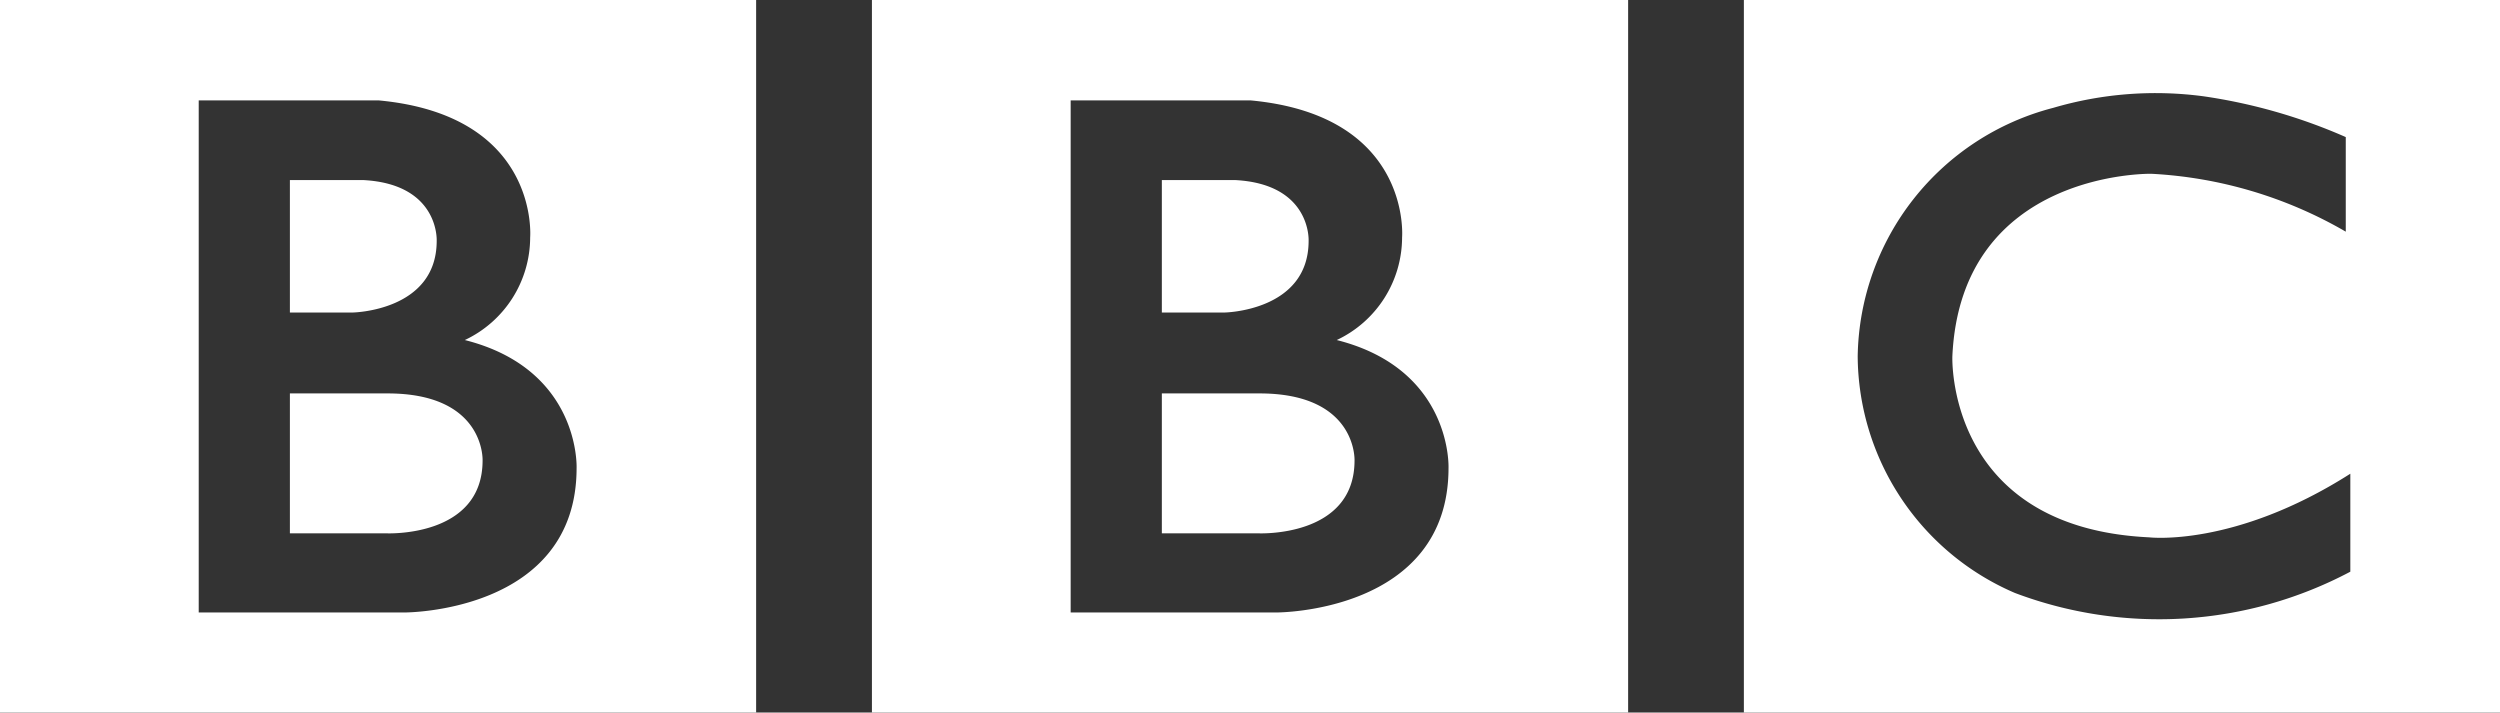
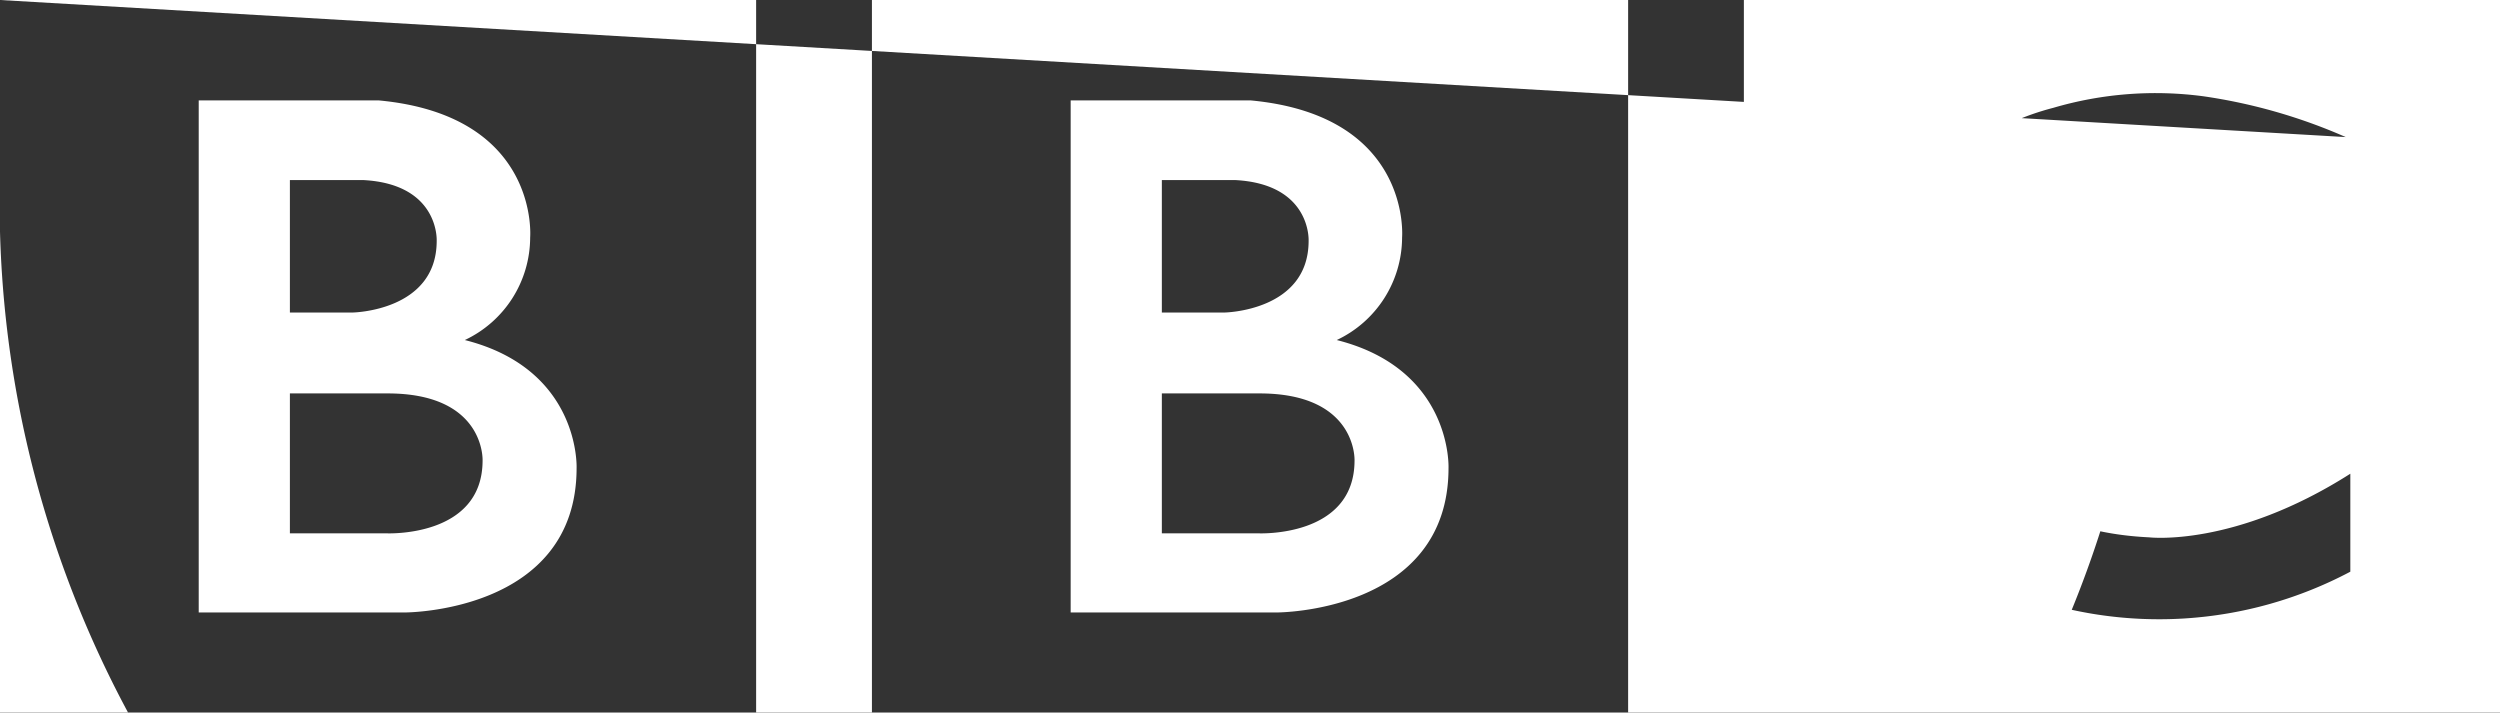
<svg xmlns="http://www.w3.org/2000/svg" width="102.572" height="29.234" viewBox="0 0 102.572 29.234">
  <rect x="0" y="0" width="102.572" height="29.234" fill="#333333" stroke="none" />
-   <path id="BBC_logo__1997-2021_" data-name="BBC_logo_(1997-2021)" d="M55.575,18.894c0,3.177-3.953,2.988-3.953,2.988H47.669v-5.74h3.953c4.068-.027,3.953,2.752,3.953,2.752M47.669,7.388h3.012c3.128.165,3.01,2.494,3.01,2.494,0,2.894-3.459,2.941-3.459,2.941H47.669Zm7.175,6.564a4.666,4.666,0,0,0,2.682-4.211s.412-5.012-6.229-5.623H43.928V25.129h8.446s7.057.021,7.057-5.929c0,0,.167-4.049-4.587-5.249M35.774,0H66.8V29.234H35.774ZM19.8,18.894c0,3.177-3.953,2.988-3.953,2.988H11.894v-5.74h3.953c4.069-.027,3.953,2.752,3.953,2.752M11.894,7.388h3.013c3.128.165,3.01,2.494,3.01,2.494,0,2.894-3.459,2.941-3.459,2.941H11.894V7.388Zm7.176,6.564a4.665,4.665,0,0,0,2.682-4.211s.411-5.012-6.229-5.623H8.153V25.129H16.6s7.057.021,7.057-5.929c0,0,.166-4.049-4.587-5.249M0,0H31.023V29.234H0ZM96.244,5.624V9.505A17.711,17.711,0,0,0,88.267,7.13s-7.812-.153-8.164,7.488c0,0-.282,7.028,8.07,7.428,0,0,3.5.422,8.258-2.61v4.02a16.751,16.751,0,0,1-13.765.871,10.639,10.639,0,0,1-6.447-9.709A10.7,10.7,0,0,1,84.244,4.424a14.874,14.874,0,0,1,6.186-.47,22.491,22.491,0,0,1,5.813,1.67M71.549,29.234h31.023V0H71.549Z" fill="#fff" />
+   <path id="BBC_logo__1997-2021_" data-name="BBC_logo_(1997-2021)" d="M55.575,18.894c0,3.177-3.953,2.988-3.953,2.988H47.669v-5.74h3.953c4.068-.027,3.953,2.752,3.953,2.752M47.669,7.388h3.012c3.128.165,3.01,2.494,3.01,2.494,0,2.894-3.459,2.941-3.459,2.941H47.669Zm7.175,6.564a4.666,4.666,0,0,0,2.682-4.211s.412-5.012-6.229-5.623H43.928V25.129h8.446s7.057.021,7.057-5.929c0,0,.167-4.049-4.587-5.249M35.774,0H66.8V29.234H35.774ZM19.8,18.894c0,3.177-3.953,2.988-3.953,2.988H11.894v-5.74h3.953c4.069-.027,3.953,2.752,3.953,2.752M11.894,7.388h3.013c3.128.165,3.01,2.494,3.01,2.494,0,2.894-3.459,2.941-3.459,2.941H11.894V7.388Zm7.176,6.564a4.665,4.665,0,0,0,2.682-4.211s.411-5.012-6.229-5.623H8.153V25.129H16.6s7.057.021,7.057-5.929c0,0,.166-4.049-4.587-5.249M0,0H31.023V29.234H0ZV9.505A17.711,17.711,0,0,0,88.267,7.13s-7.812-.153-8.164,7.488c0,0-.282,7.028,8.07,7.428,0,0,3.5.422,8.258-2.61v4.02a16.751,16.751,0,0,1-13.765.871,10.639,10.639,0,0,1-6.447-9.709A10.7,10.7,0,0,1,84.244,4.424a14.874,14.874,0,0,1,6.186-.47,22.491,22.491,0,0,1,5.813,1.67M71.549,29.234h31.023V0H71.549Z" fill="#fff" />
</svg>